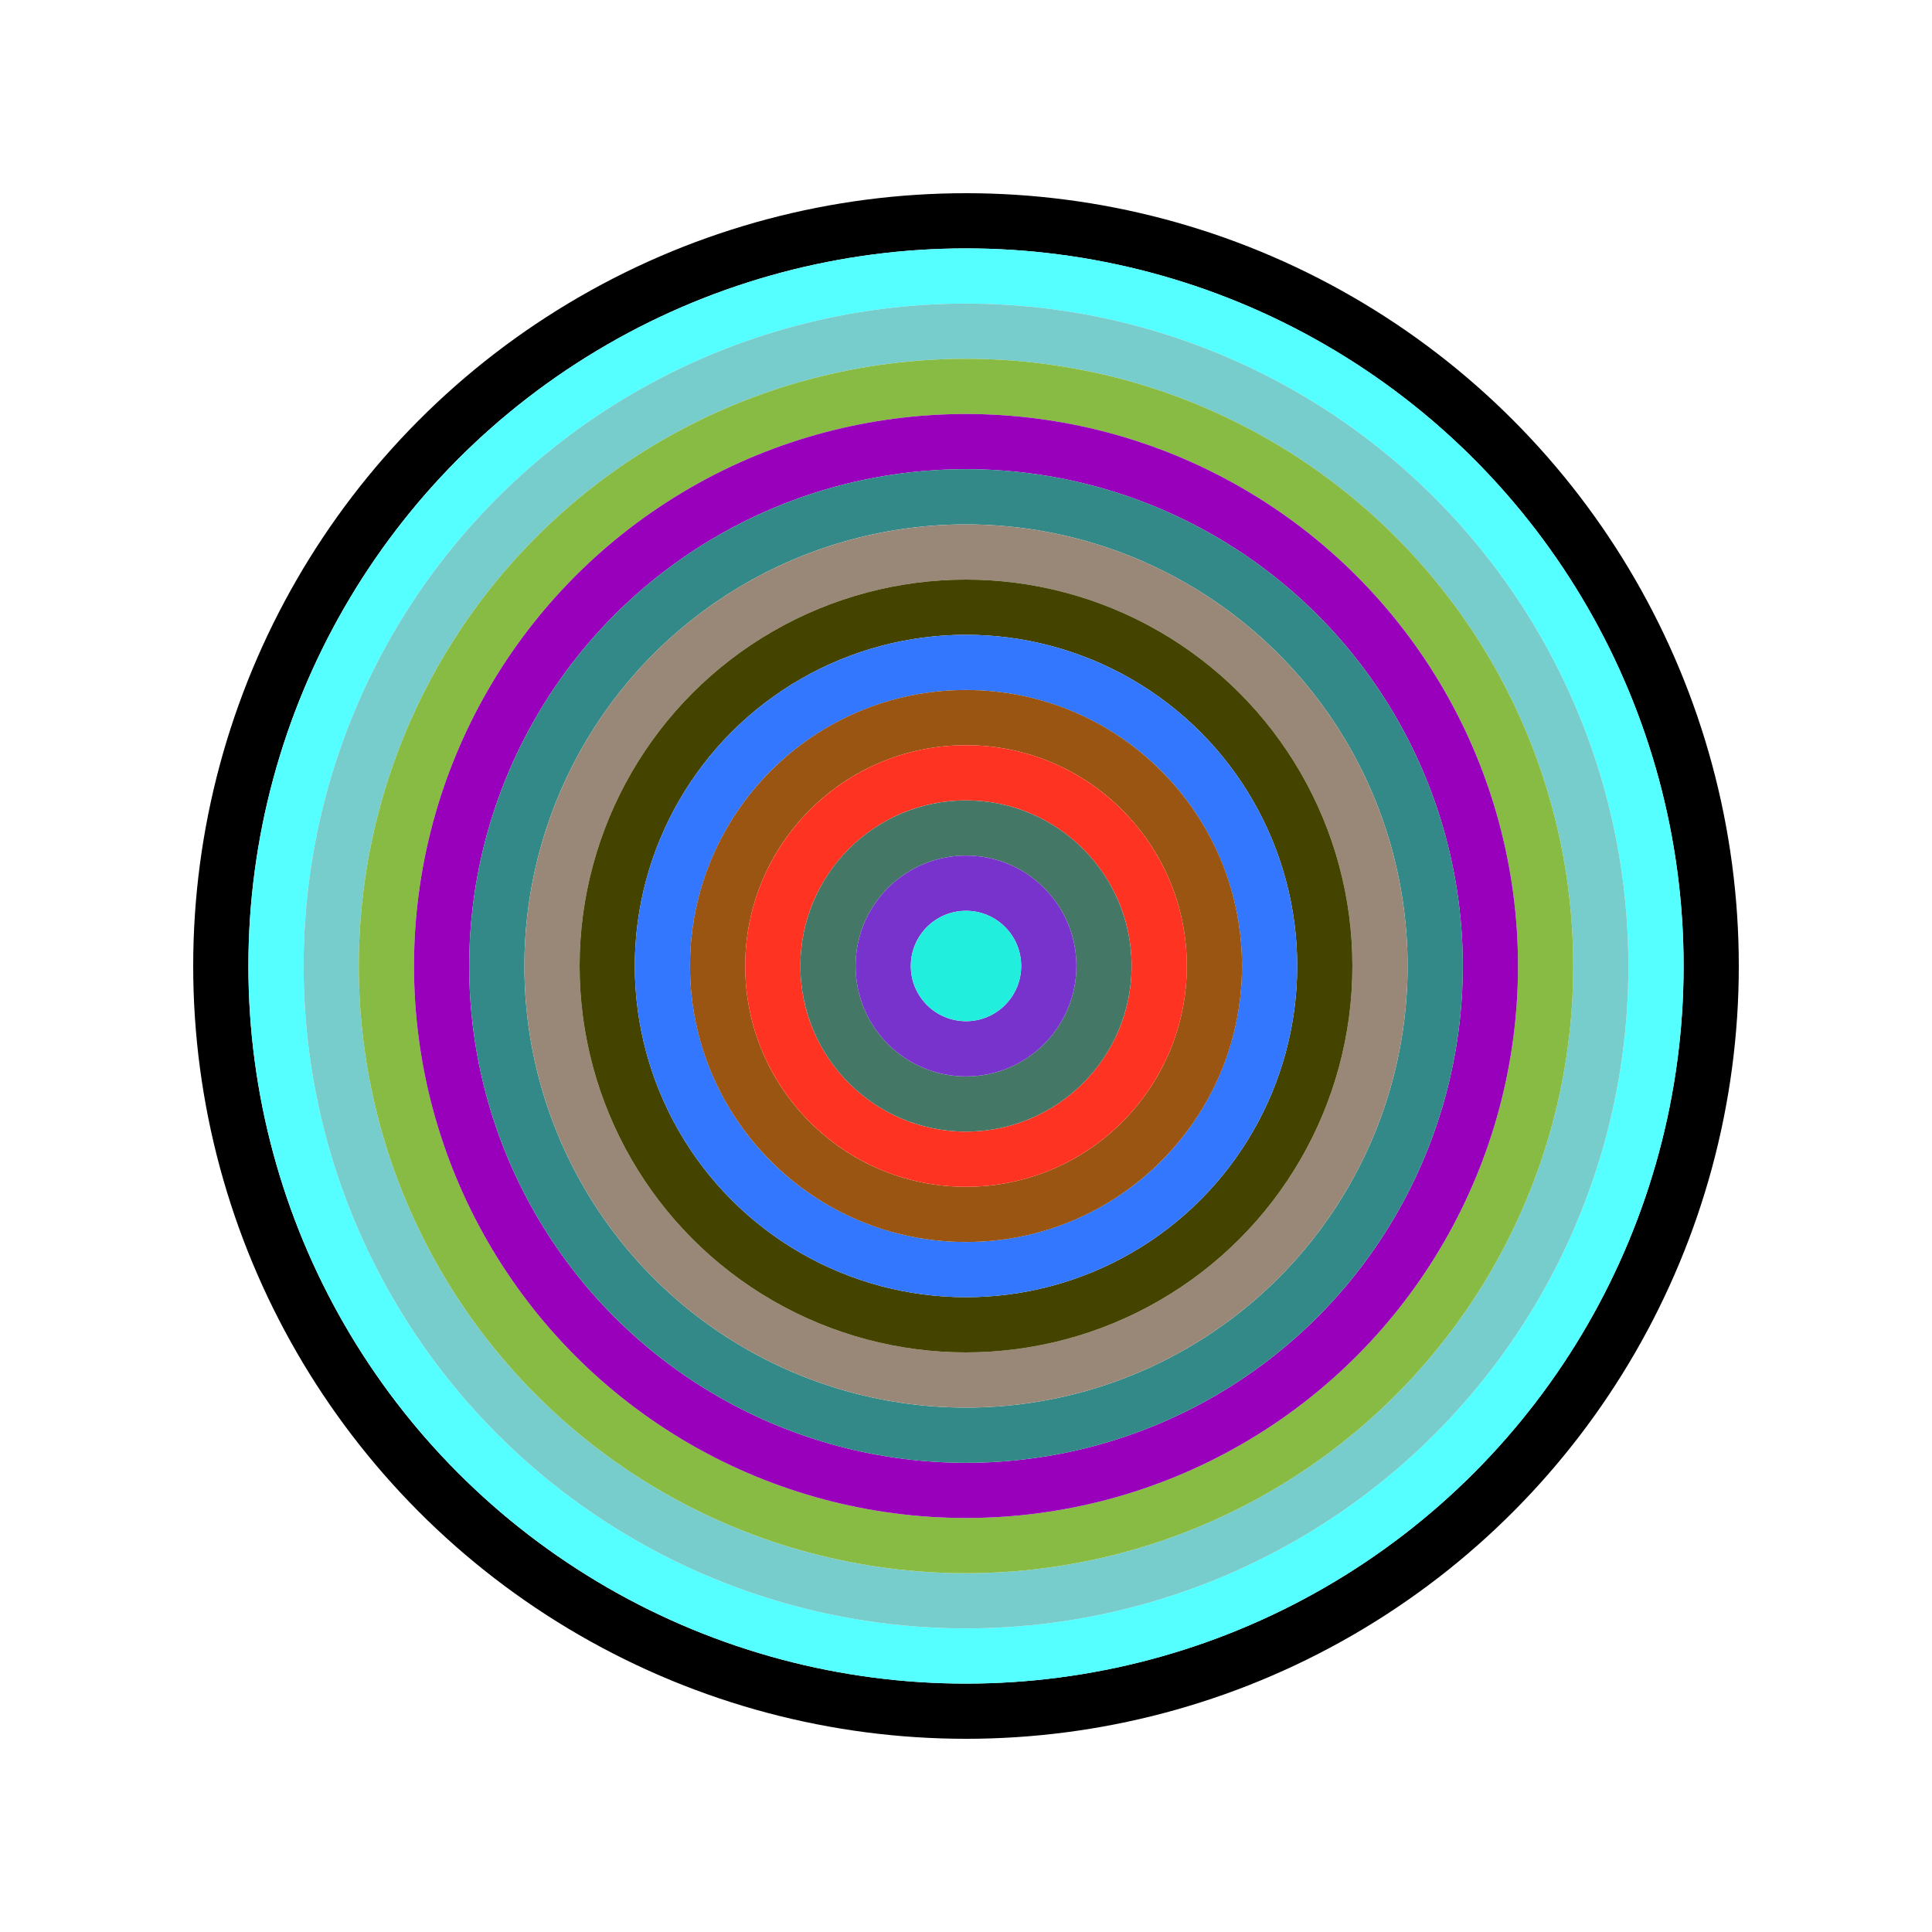
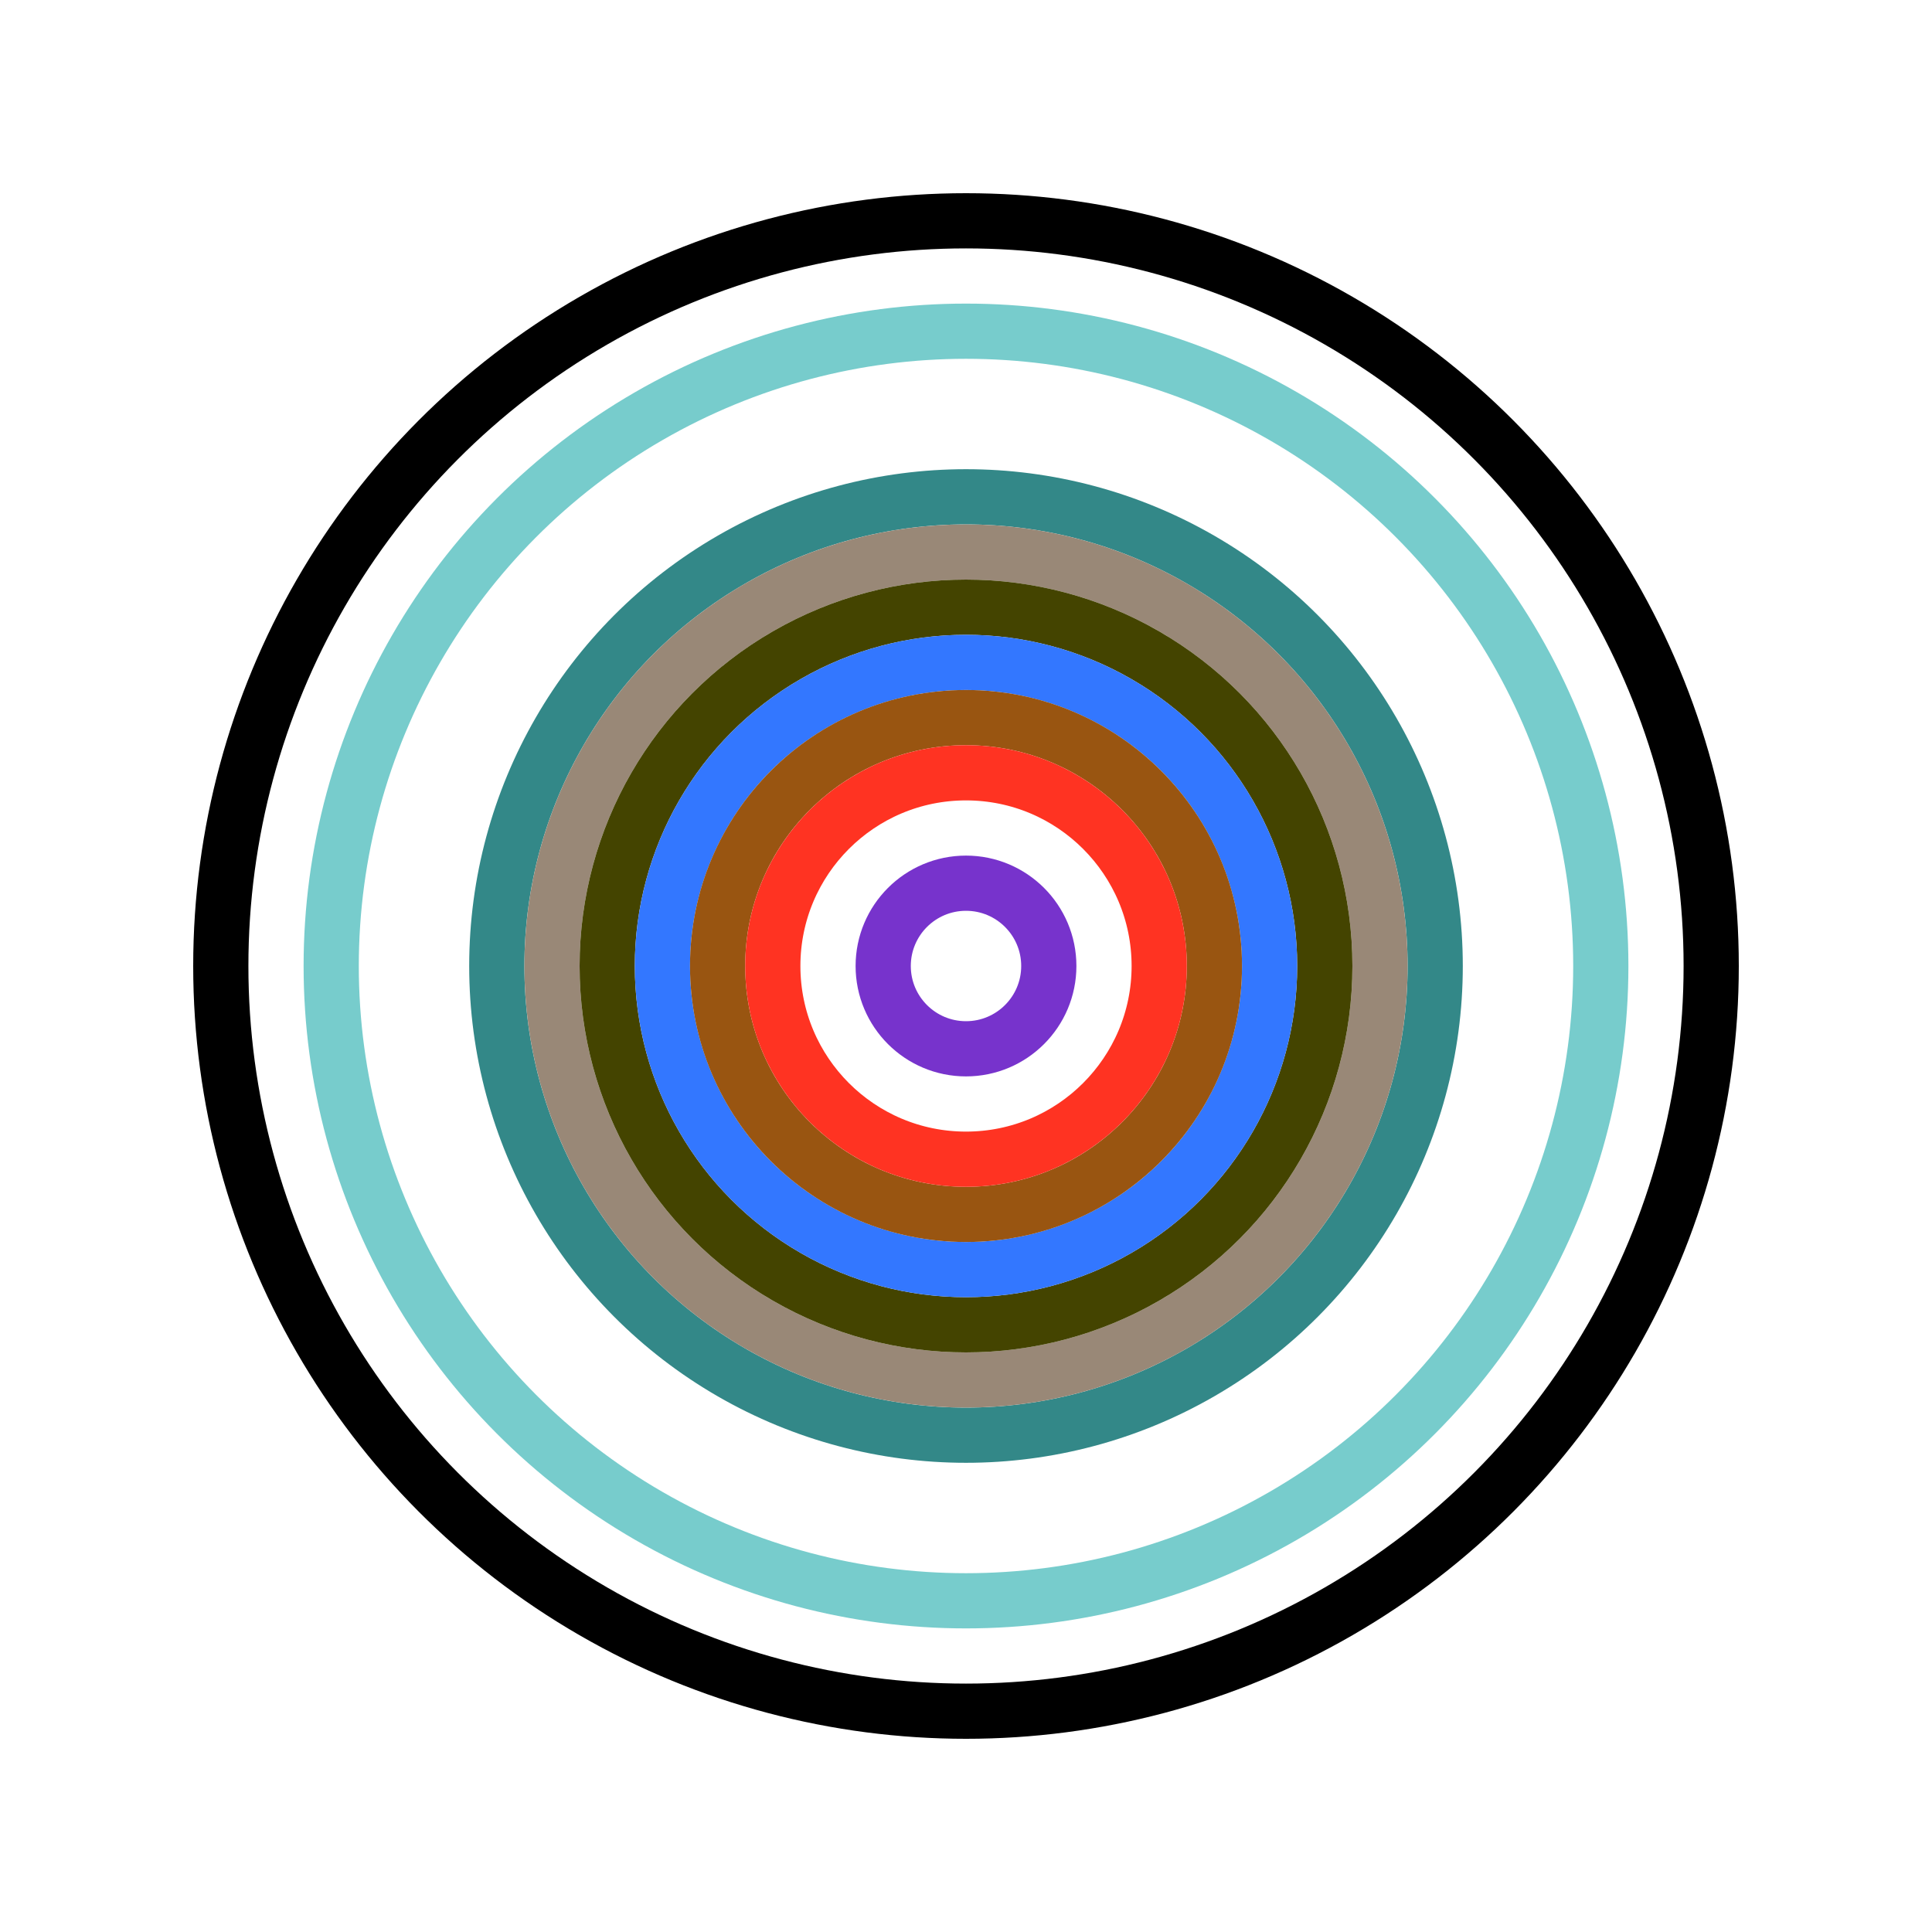
<svg xmlns="http://www.w3.org/2000/svg" id="0x05FF7cC8B490B38898744037f951F3247673C2ed" viewBox="0 0 700 700">
  <style>.a{stroke-width:20;}</style>
  <g class="a" fill="none">
    <circle cx="350" cy="350" r="270" stroke="#000" />
-     <circle cx="350" cy="350" r="250" stroke="#5FF" />
    <circle cx="350" cy="350" r="230" stroke="#7cC" />
-     <circle cx="350" cy="350" r="210" stroke="#8B4" />
-     <circle cx="350" cy="350" r="190" stroke="#90B" />
    <circle cx="350" cy="350" r="170" stroke="#388" />
    <circle cx="350" cy="350" r="150" stroke="#987" />
    <circle cx="350" cy="350" r="130" stroke="#440" />
    <circle cx="350" cy="350" r="110" stroke="#37f" />
    <circle cx="350" cy="350" r="90" stroke="#951" />
    <circle cx="350" cy="350" r="70" stroke="#F32" />
-     <circle cx="350" cy="350" r="50" stroke="#476" />
    <circle cx="350" cy="350" r="30" stroke="#73C" />
-     <circle cx="350" cy="350" r="10" stroke="#2ed" />
  </g>
</svg>